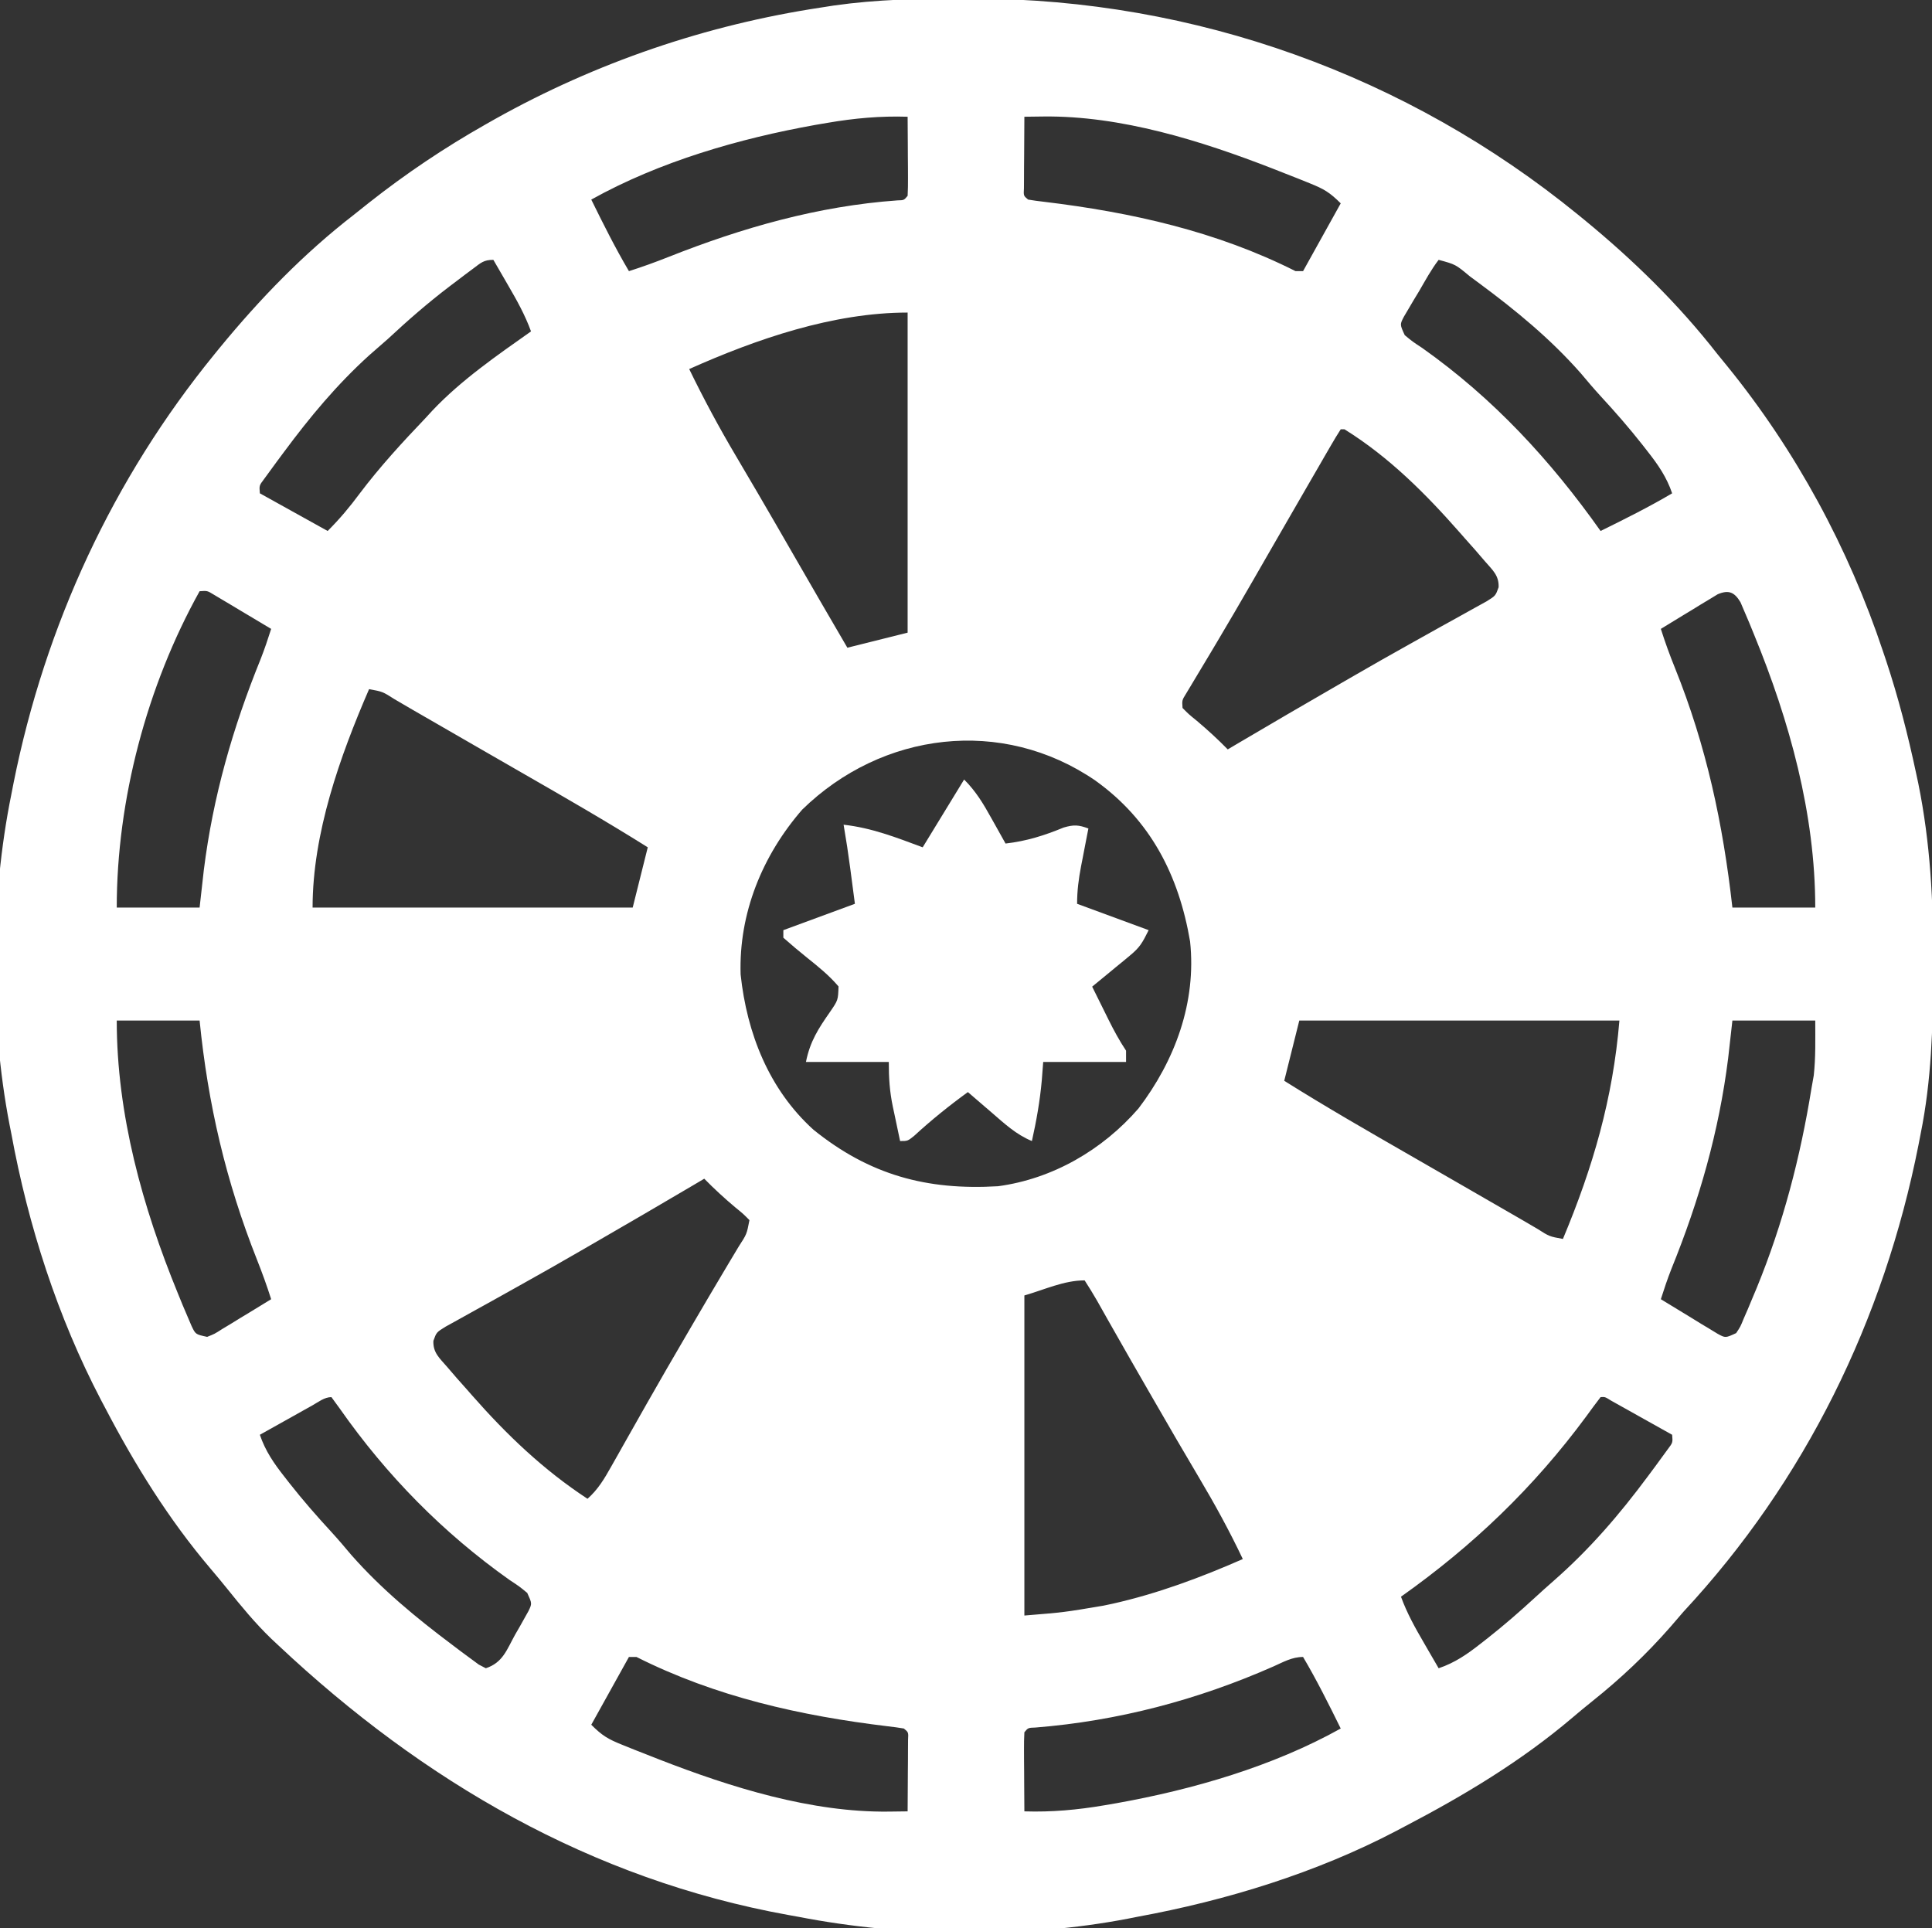
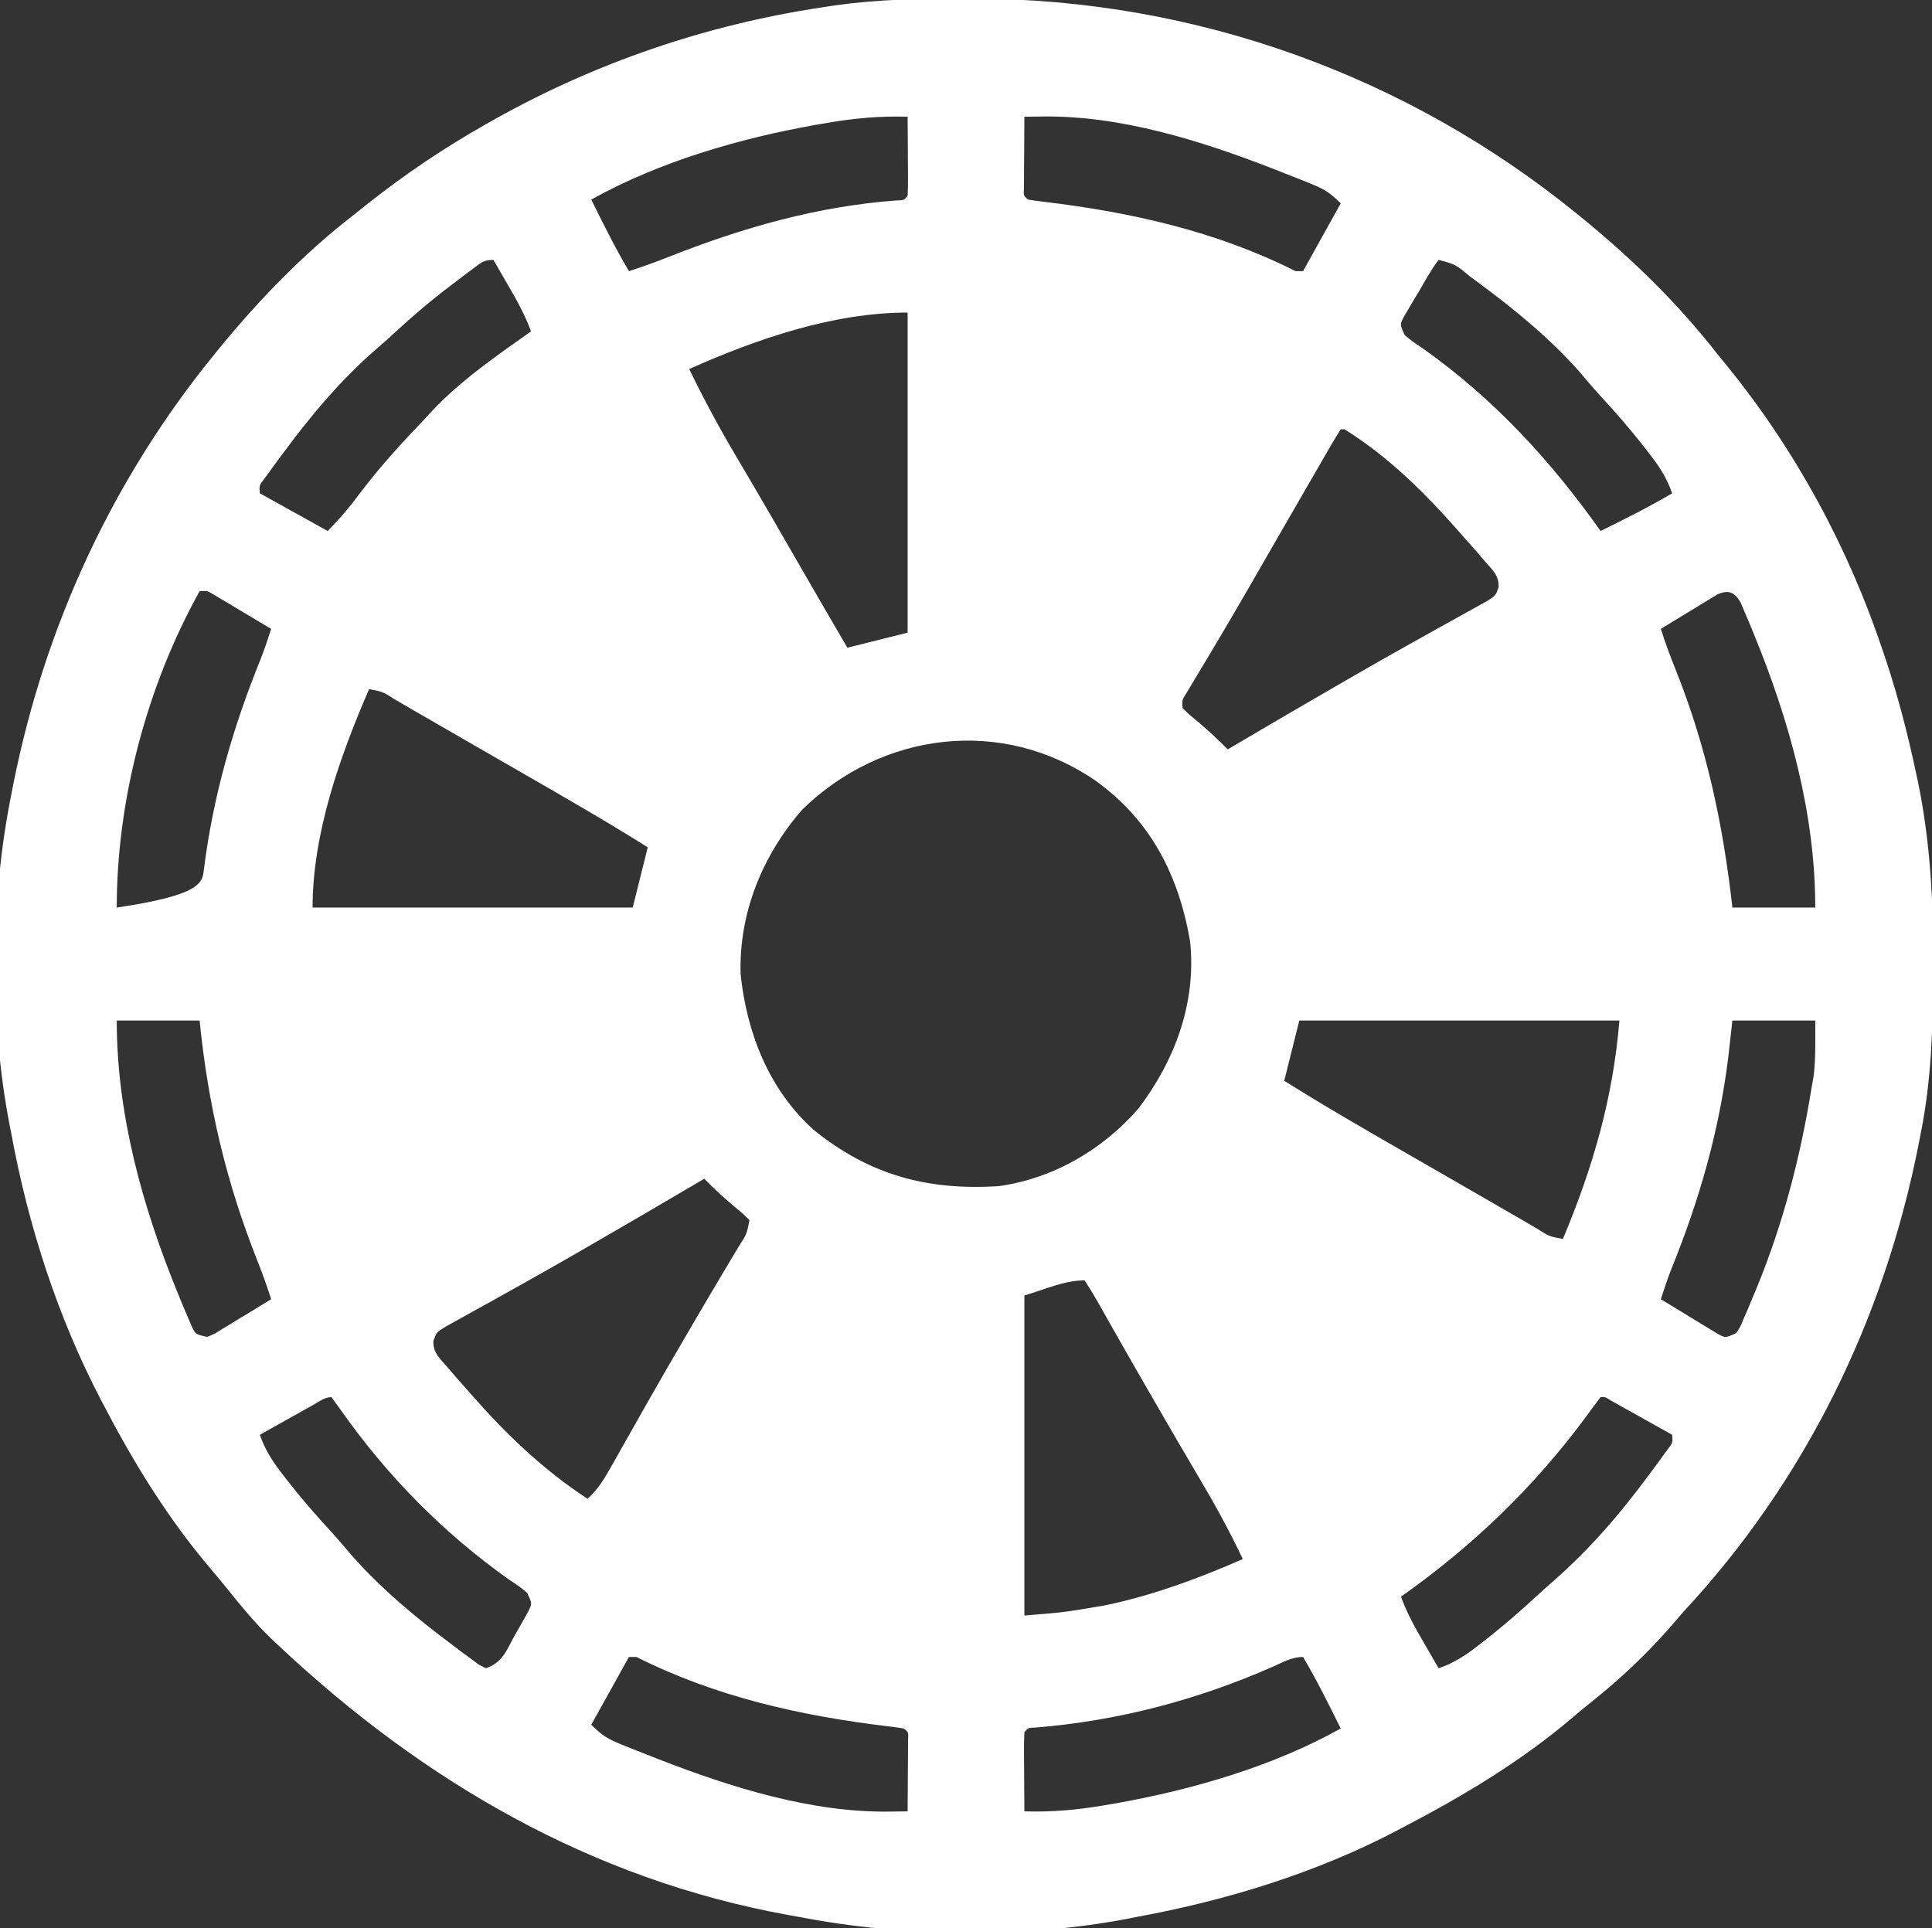
<svg xmlns="http://www.w3.org/2000/svg" version="1.1" width="513" height="512">
  <rect width="100%" height="100%" fill="#333333" stroke="none" />
-   <path d="M0 0 C1.483 0.001 1.483 0.001 2.995 0.002 C61.536 0.149 117.85 20.34 163.25 57.375 C163.806 57.828 164.362 58.281 164.935 58.748 C177.962 69.452 189.871 81.065 200.25 94.375 C201.117 95.442 201.985 96.507 202.855 97.57 C221.096 120.022 235.113 145.938 244.25 173.375 C244.522 174.184 244.795 174.993 245.076 175.827 C248.317 185.604 250.853 195.49 253 205.562 C253.199 206.487 253.398 207.412 253.602 208.365 C256.826 224.233 257.627 239.849 257.562 256 C257.56 256.971 257.558 257.942 257.556 258.942 C257.505 273.283 257.101 287.277 254.25 301.375 C253.96 302.874 253.96 302.874 253.664 304.404 C244.482 350.858 223.552 393.648 191.25 428.375 C190.079 429.725 188.912 431.079 187.75 432.438 C181.402 439.689 174.572 446.124 167.043 452.137 C165.253 453.571 163.483 455.03 161.738 456.52 C148.206 468.021 132.961 477.183 117.25 485.375 C116.183 485.941 116.183 485.941 115.095 486.518 C93.787 497.703 69.868 505.043 46.25 509.375 C45.439 509.536 44.627 509.697 43.792 509.862 C16.077 515.199 -16.09 514.774 -43.75 509.375 C-44.647 509.214 -45.544 509.053 -46.468 508.887 C-98.75 499.427 -143.46 473.346 -181.75 437.375 C-182.734 436.455 -182.734 436.455 -183.738 435.516 C-188.011 431.39 -191.727 426.867 -195.441 422.238 C-196.904 420.424 -198.389 418.627 -199.902 416.855 C-210.883 403.929 -219.908 389.385 -227.75 374.375 C-228.144 373.63 -228.538 372.886 -228.944 372.119 C-240.469 350.069 -248.266 325.821 -252.75 301.375 C-252.911 300.564 -253.072 299.752 -253.237 298.917 C-258.551 271.324 -258.334 238.897 -252.75 211.375 C-252.551 210.36 -252.353 209.344 -252.148 208.298 C-243.774 166.433 -225.756 127.481 -198.75 94.375 C-198.297 93.819 -197.844 93.263 -197.377 92.69 C-186.687 79.679 -175.088 67.69 -161.75 57.375 C-160.474 56.359 -159.198 55.342 -157.922 54.324 C-148.002 46.489 -137.748 39.604 -126.75 33.375 C-125.935 32.914 -125.121 32.452 -124.282 31.977 C-97.443 16.963 -68.167 6.972 -37.75 2.375 C-36.622 2.198 -35.493 2.022 -34.331 1.84 C-22.887 0.213 -11.548 -0.024 0 0 Z M-36.062 33 C-37.625 33.266 -37.625 33.266 -39.219 33.538 C-59.479 37.161 -80.693 43.302 -98.75 53.375 C-95.58 59.811 -92.401 66.197 -88.75 72.375 C-85.191 71.243 -81.708 69.984 -78.238 68.605 C-58.679 60.854 -38.522 55.082 -17.438 53.586 C-15.717 53.546 -15.717 53.546 -14.75 52.375 C-14.663 50.813 -14.643 49.248 -14.652 47.684 C-14.656 46.739 -14.659 45.795 -14.662 44.822 C-14.67 43.829 -14.679 42.836 -14.688 41.812 C-14.692 40.815 -14.697 39.818 -14.701 38.791 C-14.713 36.319 -14.729 33.847 -14.75 31.375 C-22.027 31.143 -28.893 31.771 -36.062 33 Z M16.25 31.375 C16.221 34.854 16.203 38.333 16.188 41.812 C16.179 42.806 16.171 43.799 16.162 44.822 C16.159 45.767 16.156 46.711 16.152 47.684 C16.147 48.558 16.142 49.433 16.136 50.334 C16.022 52.369 16.022 52.369 17.25 53.375 C18.634 53.613 20.027 53.795 21.422 53.953 C44.621 56.743 67.246 61.791 88.25 72.375 C88.91 72.375 89.57 72.375 90.25 72.375 C95.2 63.465 95.2 63.465 100.25 54.375 C97.342 51.467 95.788 50.559 92.086 49.07 C91.055 48.654 90.024 48.238 88.962 47.809 C87.861 47.377 86.759 46.945 85.625 46.5 C84.494 46.054 83.362 45.608 82.197 45.148 C63.181 37.755 41.86 31.055 21.25 31.312 C19.583 31.333 17.917 31.354 16.25 31.375 Z M-130.094 71.684 C-130.758 72.179 -131.422 72.674 -132.107 73.184 C-132.814 73.722 -133.521 74.259 -134.25 74.812 C-135.336 75.633 -135.336 75.633 -136.444 76.47 C-142.155 80.828 -147.499 85.474 -152.75 90.375 C-154.416 91.834 -156.083 93.292 -157.75 94.75 C-166.356 102.554 -173.473 111.132 -180.375 120.438 C-181.004 121.284 -181.632 122.13 -182.28 123.001 C-183.151 124.194 -183.151 124.194 -184.039 125.41 C-184.562 126.126 -185.085 126.841 -185.624 127.578 C-186.927 129.304 -186.927 129.304 -186.75 131.375 C-180.81 134.675 -174.87 137.975 -168.75 141.375 C-165.51 138.135 -162.96 135.091 -160.25 131.438 C-154.869 124.308 -148.913 117.829 -142.75 111.375 C-142.148 110.72 -141.546 110.065 -140.926 109.391 C-133.28 101.302 -123.809 94.776 -114.75 88.375 C-116.346 83.981 -118.53 80.085 -120.875 76.062 C-121.248 75.417 -121.62 74.772 -122.004 74.107 C-122.916 72.528 -123.833 70.951 -124.75 69.375 C-127.313 69.375 -128.054 70.16 -130.094 71.684 Z M126.25 69.375 C124.26 71.969 122.707 74.865 121.062 77.688 C120.586 78.473 120.11 79.259 119.619 80.068 C119.174 80.826 118.728 81.583 118.27 82.363 C117.858 83.06 117.447 83.756 117.023 84.474 C115.943 86.539 115.943 86.539 117.25 89.375 C119.325 91.092 119.325 91.092 121.938 92.812 C140.812 106.179 155.934 122.571 169.25 141.375 C175.686 138.205 182.072 135.026 188.25 131.375 C186.788 127.054 184.483 123.732 181.688 120.188 C181.245 119.619 180.802 119.051 180.346 118.466 C176.847 114.022 173.153 109.786 169.316 105.629 C167.483 103.629 165.74 101.582 164 99.5 C155.987 90.394 146.788 82.819 137.062 75.625 C136.224 75.004 135.386 74.383 134.522 73.744 C130.744 70.592 130.744 70.592 126.25 69.375 Z M-72.75 98.375 C-68.906 106.28 -64.795 113.94 -60.312 121.5 C-59.083 123.591 -57.854 125.682 -56.625 127.773 C-55.992 128.849 -55.359 129.926 -54.707 131.034 C-51.38 136.714 -48.097 142.42 -44.812 148.125 C-40.151 156.223 -35.464 164.307 -30.75 172.375 C-25.47 171.055 -20.19 169.735 -14.75 168.375 C-14.75 140.325 -14.75 112.275 -14.75 83.375 C-34.511 83.375 -54.874 90.394 -72.75 98.375 Z M100.25 114.375 C99.33 115.794 98.464 117.247 97.617 118.711 C97.066 119.66 96.515 120.609 95.947 121.586 C95.346 122.63 94.744 123.674 94.125 124.75 C93.189 126.364 93.189 126.364 92.235 128.011 C90.235 131.463 88.242 134.918 86.25 138.375 C85.616 139.475 84.982 140.575 84.329 141.709 C83.706 142.79 83.083 143.871 82.441 144.984 C81.82 146.062 81.199 147.14 80.559 148.25 C79.312 150.415 78.067 152.58 76.822 154.746 C73.721 160.13 70.594 165.498 67.414 170.836 C66.808 171.854 66.201 172.872 65.576 173.921 C64.425 175.85 63.269 177.776 62.109 179.7 C61.6 180.552 61.091 181.404 60.566 182.281 C60.117 183.027 59.668 183.773 59.205 184.541 C58.096 186.326 58.096 186.326 58.25 188.375 C59.902 190.046 59.902 190.046 62 191.75 C64.888 194.178 67.611 196.676 70.25 199.375 C71.176 198.827 72.101 198.279 73.055 197.715 C81.863 192.512 90.703 187.365 99.562 182.25 C100.644 181.624 101.726 180.997 102.841 180.352 C108.248 177.229 113.665 174.132 119.123 171.1 C121.726 169.653 124.324 168.198 126.921 166.742 C128.176 166.042 129.434 165.347 130.694 164.657 C132.45 163.696 134.196 162.718 135.941 161.738 C136.944 161.184 137.946 160.63 138.979 160.06 C141.36 158.581 141.36 158.581 142.175 156.313 C142.298 153.146 140.522 151.718 138.5 149.375 C137.667 148.407 136.835 147.439 135.977 146.441 C135.069 145.418 134.16 144.396 133.25 143.375 C132.59 142.623 132.59 142.623 131.917 141.855 C122.798 131.474 113.056 121.711 101.25 114.375 C100.92 114.375 100.59 114.375 100.25 114.375 Z M-202.75 157.375 C-216.723 182.463 -224.75 212.741 -224.75 241.375 C-217.49 241.375 -210.23 241.375 -202.75 241.375 C-202.379 238.075 -202.007 234.775 -201.625 231.375 C-199.177 211.853 -193.948 193.65 -186.568 175.452 C-185.521 172.794 -184.614 170.098 -183.75 167.375 C-186.537 165.701 -189.331 164.037 -192.125 162.375 C-193.316 161.66 -193.316 161.66 -194.531 160.93 C-195.292 160.479 -196.052 160.027 -196.836 159.562 C-197.538 159.144 -198.239 158.725 -198.962 158.293 C-200.712 157.223 -200.712 157.223 -202.75 157.375 Z M200.349 158.179 C199.652 158.604 198.956 159.028 198.238 159.465 C197.481 159.919 196.724 160.374 195.943 160.842 C194.765 161.57 194.765 161.57 193.562 162.312 C192.765 162.794 191.968 163.275 191.146 163.771 C189.175 164.964 187.21 166.165 185.25 167.375 C186.362 170.881 187.603 174.304 188.984 177.711 C197.363 198.51 201.747 219.13 204.25 241.375 C211.51 241.375 218.77 241.375 226.25 241.375 C226.25 216.43 219.419 191.849 210 168.875 C209.576 167.835 209.151 166.796 208.714 165.725 C208.308 164.774 207.903 163.823 207.484 162.844 C207.126 162.003 206.767 161.162 206.397 160.295 C204.798 157.618 203.275 156.941 200.349 158.179 Z M-157.75 183.375 C-165.494 201.251 -172.75 221.667 -172.75 241.375 C-144.7 241.375 -116.65 241.375 -87.75 241.375 C-86.43 236.095 -85.11 230.815 -83.75 225.375 C-94.815 218.424 -106.125 211.923 -117.456 205.417 C-121.63 203.02 -125.8 200.617 -129.969 198.211 C-130.85 197.702 -130.85 197.702 -131.749 197.183 C-133.478 196.185 -135.208 195.186 -136.938 194.188 C-140.011 192.413 -143.085 190.639 -146.162 188.87 C-147.768 187.942 -149.371 187.008 -150.967 186.064 C-154.143 184.037 -154.143 184.037 -157.75 183.375 Z M-42.75 215.375 C-53.327 227.558 -59.609 242.873 -59.094 259.148 C-57.431 274.754 -51.584 289.664 -39.75 300.375 C-24.868 312.391 -9.653 316.507 9.25 315.375 C23.756 313.423 36.988 305.74 46.539 294.738 C56.252 281.988 61.972 266.543 60.25 250.375 C57.262 232.84 49.78 218.145 35.062 207.625 C10.348 190.704 -21.536 194.651 -42.75 215.375 Z M-224.75 271.375 C-224.75 296.32 -217.919 320.901 -208.5 343.875 C-207.864 345.434 -207.864 345.434 -207.214 347.025 C-206.808 347.976 -206.403 348.927 -205.984 349.906 C-205.446 351.168 -205.446 351.168 -204.897 352.455 C-203.833 354.71 -203.833 354.71 -200.75 355.375 C-198.763 354.589 -198.763 354.589 -196.738 353.285 C-195.981 352.831 -195.224 352.376 -194.443 351.908 C-193.658 351.423 -192.872 350.938 -192.062 350.438 C-191.265 349.956 -190.468 349.475 -189.646 348.979 C-187.675 347.786 -185.71 346.585 -183.75 345.375 C-184.882 341.816 -186.141 338.333 -187.52 334.863 C-195.766 314.057 -200.523 293.643 -202.75 271.375 C-210.01 271.375 -217.27 271.375 -224.75 271.375 Z M89.25 271.375 C87.93 276.655 86.61 281.935 85.25 287.375 C96.315 294.326 107.625 300.827 118.956 307.333 C123.13 309.73 127.3 312.133 131.469 314.539 C132.056 314.878 132.644 315.217 133.249 315.567 C134.978 316.565 136.708 317.564 138.438 318.562 C141.511 320.337 144.585 322.111 147.662 323.88 C149.268 324.808 150.871 325.742 152.467 326.686 C155.643 328.713 155.643 328.713 159.25 329.375 C167.237 310.271 172.518 292.154 174.25 271.375 C146.2 271.375 118.15 271.375 89.25 271.375 Z M204.25 271.375 C203.879 274.675 203.507 277.975 203.125 281.375 C200.677 300.897 195.448 319.1 188.068 337.298 C187.021 339.956 186.114 342.652 185.25 345.375 C188.011 347.079 190.785 348.76 193.562 350.438 C194.348 350.923 195.134 351.408 195.943 351.908 C197.079 352.59 197.079 352.59 198.238 353.285 C199.283 353.921 199.283 353.921 200.349 354.571 C202.409 355.689 202.409 355.689 205.25 354.375 C206.388 352.662 206.388 352.662 207.266 350.492 C207.626 349.667 207.987 348.841 208.359 347.99 C208.735 347.086 209.112 346.182 209.5 345.25 C209.894 344.312 210.288 343.374 210.694 342.408 C217.73 325.245 222.294 307.661 225.25 289.375 C225.449 288.251 225.647 287.127 225.852 285.969 C226.388 281.132 226.25 276.241 226.25 271.375 C218.99 271.375 211.73 271.375 204.25 271.375 Z M-68.75 313.375 C-69.676 313.923 -70.601 314.471 -71.555 315.035 C-80.363 320.238 -89.203 325.385 -98.062 330.5 C-99.685 331.439 -99.685 331.439 -101.341 332.398 C-106.748 335.521 -112.165 338.618 -117.623 341.65 C-120.226 343.097 -122.824 344.552 -125.421 346.008 C-126.676 346.708 -127.934 347.403 -129.194 348.093 C-130.95 349.054 -132.696 350.032 -134.441 351.012 C-135.444 351.566 -136.446 352.12 -137.479 352.69 C-139.86 354.169 -139.86 354.169 -140.675 356.437 C-140.798 359.604 -139.022 361.032 -137 363.375 C-136.167 364.343 -135.335 365.311 -134.477 366.309 C-133.569 367.332 -132.66 368.354 -131.75 369.375 C-131.31 369.877 -130.87 370.378 -130.417 370.895 C-121.231 381.352 -111.439 390.717 -99.75 398.375 C-96.932 395.867 -95.293 393.076 -93.449 389.801 C-92.488 388.105 -92.488 388.105 -91.508 386.374 C-91.171 385.774 -90.834 385.173 -90.486 384.554 C-88.7 381.374 -86.897 378.203 -85.098 375.031 C-84.733 374.387 -84.367 373.742 -83.991 373.078 C-80.501 366.919 -76.948 360.798 -73.375 354.688 C-72.806 353.713 -72.237 352.738 -71.651 351.733 C-69.003 347.204 -66.342 342.682 -63.656 338.176 C-63.184 337.381 -62.711 336.586 -62.224 335.766 C-61.351 334.299 -60.474 332.834 -59.592 331.372 C-57.465 328.101 -57.465 328.101 -56.75 324.375 C-58.402 322.704 -58.402 322.704 -60.5 321 C-63.388 318.572 -66.111 316.074 -68.75 313.375 Z M16.25 344.375 C16.25 372.425 16.25 400.475 16.25 429.375 C26.856 428.51 26.856 428.51 37.25 426.75 C38.438 426.499 38.438 426.499 39.649 426.242 C51.56 423.571 63.09 419.283 74.25 414.375 C70.704 406.895 66.784 399.744 62.555 392.636 C58.582 385.958 54.691 379.234 50.812 372.5 C50.174 371.395 49.536 370.289 48.878 369.15 C45.871 363.939 42.875 358.722 39.914 353.484 C39.408 352.595 38.902 351.705 38.381 350.789 C37.439 349.132 36.503 347.473 35.574 345.809 C34.522 343.965 33.394 342.164 32.25 340.375 C26.753 340.375 21.536 342.865 16.25 344.375 Z M169.25 371.375 C167.95 373.061 166.687 374.776 165.438 376.5 C151.504 395.378 135.37 410.835 116.25 424.375 C117.846 428.769 120.03 432.665 122.375 436.688 C122.748 437.333 123.12 437.978 123.504 438.643 C124.416 440.222 125.333 441.799 126.25 443.375 C130.571 441.913 133.893 439.608 137.438 436.812 C138.292 436.146 138.292 436.146 139.163 435.467 C143.552 432.009 147.748 428.371 151.855 424.582 C153.464 423.1 155.092 421.639 156.738 420.199 C166.353 411.781 174.283 402.548 181.875 392.312 C182.818 391.043 182.818 391.043 183.78 389.749 C184.651 388.556 184.651 388.556 185.539 387.34 C186.323 386.267 186.323 386.267 187.124 385.172 C188.427 383.446 188.427 383.446 188.25 381.375 C185.273 379.705 182.293 378.04 179.312 376.375 C178.462 375.898 177.612 375.421 176.736 374.93 C175.927 374.479 175.119 374.027 174.285 373.562 C173.536 373.144 172.787 372.725 172.016 372.293 C170.434 371.298 170.434 371.298 169.25 371.375 Z M-172.785 373.562 C-173.594 374.014 -174.403 374.465 -175.236 374.93 C-176.086 375.407 -176.937 375.884 -177.812 376.375 C-178.667 376.852 -179.521 377.329 -180.4 377.82 C-182.518 379.003 -184.634 380.188 -186.75 381.375 C-185.288 385.696 -182.983 389.018 -180.188 392.562 C-179.745 393.131 -179.302 393.699 -178.846 394.284 C-175.347 398.728 -171.653 402.964 -167.816 407.121 C-165.983 409.121 -164.24 411.168 -162.5 413.25 C-154.502 422.338 -145.29 429.949 -135.625 437.188 C-134.795 437.817 -133.965 438.446 -133.11 439.094 C-131.938 439.954 -131.938 439.954 -130.742 440.832 C-130.045 441.347 -129.347 441.863 -128.628 442.394 C-128.009 442.718 -127.389 443.041 -126.75 443.375 C-122.239 441.871 -121.218 438.524 -119 434.5 C-118.576 433.767 -118.152 433.033 -117.715 432.277 C-117.319 431.57 -116.923 430.862 -116.516 430.133 C-115.971 429.16 -115.971 429.16 -115.415 428.168 C-114.466 426.183 -114.466 426.183 -115.75 423.375 C-117.825 421.658 -117.825 421.658 -120.438 419.938 C-138.13 407.408 -153.075 392.189 -165.508 374.453 C-166.248 373.437 -166.988 372.422 -167.75 371.375 C-169.608 371.375 -171.203 372.677 -172.785 373.562 Z M-88.75 440.375 C-93.7 449.285 -93.7 449.285 -98.75 458.375 C-95.842 461.283 -94.288 462.191 -90.586 463.68 C-89.555 464.096 -88.524 464.512 -87.462 464.941 C-86.361 465.373 -85.259 465.805 -84.125 466.25 C-82.994 466.696 -81.862 467.142 -80.697 467.602 C-61.681 474.995 -40.36 481.695 -19.75 481.438 C-18.083 481.417 -16.417 481.396 -14.75 481.375 C-14.721 477.896 -14.703 474.417 -14.688 470.938 C-14.675 469.448 -14.675 469.448 -14.662 467.928 C-14.657 466.511 -14.657 466.511 -14.652 465.066 C-14.644 463.755 -14.644 463.755 -14.636 462.416 C-14.522 460.381 -14.522 460.381 -15.75 459.375 C-17.134 459.137 -18.527 458.955 -19.922 458.797 C-43.121 456.007 -65.746 450.959 -86.75 440.375 C-87.41 440.375 -88.07 440.375 -88.75 440.375 Z M82.337 442.915 C62.198 451.791 41.144 457.356 19.17 459.118 C17.245 459.178 17.245 459.178 16.25 460.375 C16.163 461.937 16.143 463.502 16.152 465.066 C16.156 466.011 16.159 466.955 16.162 467.928 C16.17 468.921 16.179 469.914 16.188 470.938 C16.192 471.935 16.197 472.932 16.201 473.959 C16.213 476.431 16.229 478.903 16.25 481.375 C23.527 481.607 30.393 480.979 37.562 479.75 C38.604 479.573 39.646 479.395 40.719 479.212 C60.979 475.589 82.193 469.448 100.25 459.375 C97.08 452.939 93.901 446.553 90.25 440.375 C87.297 440.375 84.994 441.74 82.337 442.915 Z " fill="#FFFFFF" transform="translate(255.75,-0.375)" />
-   <path d="M0 0 C3.126 3.126 5.07 6.369 7.188 10.188 C7.556 10.842 7.924 11.496 8.303 12.17 C9.206 13.777 10.104 15.388 11 17 C16.63 16.343 21.239 14.879 26.449 12.742 C29.153 11.956 30.398 12.037 33 13 C32.783 14.109 32.567 15.217 32.344 16.359 C32.062 17.823 31.781 19.286 31.5 20.75 C31.357 21.48 31.214 22.209 31.066 22.961 C30.411 26.393 30 29.492 30 33 C36.27 35.31 42.54 37.62 49 40 C47.286 43.427 46.689 44.55 43.961 46.797 C43.381 47.28 42.801 47.764 42.203 48.262 C41.6 48.753 40.997 49.244 40.375 49.75 C39.764 50.257 39.153 50.763 38.523 51.285 C37.021 52.53 35.511 53.766 34 55 C35.123 57.272 36.248 59.543 37.375 61.812 C37.692 62.455 38.009 63.098 38.336 63.76 C39.765 66.632 41.218 69.327 43 72 C43 72.99 43 73.98 43 75 C35.74 75 28.48 75 21 75 C20.814 77.413 20.814 77.413 20.625 79.875 C20.135 85.35 19.198 90.64 18 96 C13.79 94.27 10.649 91.318 7.25 88.375 C6.648 87.859 6.046 87.344 5.426 86.812 C3.947 85.545 2.473 84.273 1 83 C-4.028 86.65 -8.763 90.471 -13.336 94.68 C-15 96 -15 96 -17 96 C-17.507 93.626 -18.006 91.251 -18.5 88.875 C-18.643 88.21 -18.786 87.545 -18.934 86.859 C-19.787 82.714 -20 79.312 -20 75 C-27.26 75 -34.52 75 -42 75 C-40.909 69.543 -38.714 66.161 -35.619 61.729 C-33.467 58.597 -33.467 58.597 -33.348 54.949 C-35.808 52.047 -38.66 49.745 -41.625 47.375 C-43.805 45.628 -45.908 43.856 -48 42 C-48 41.34 -48 40.68 -48 40 C-41.73 37.69 -35.46 35.38 -29 33 C-29.309 30.649 -29.619 28.297 -29.938 25.875 C-30.033 25.147 -30.128 24.418 -30.226 23.667 C-30.744 19.764 -31.329 15.88 -32 12 C-24.516 12.838 -18.069 15.374 -11 18 C-7.37 12.06 -3.74 6.12 0 0 Z " fill="#FFFFFF" transform="translate(256,207)" />
+   <path d="M0 0 C1.483 0.001 1.483 0.001 2.995 0.002 C61.536 0.149 117.85 20.34 163.25 57.375 C163.806 57.828 164.362 58.281 164.935 58.748 C177.962 69.452 189.871 81.065 200.25 94.375 C201.117 95.442 201.985 96.507 202.855 97.57 C221.096 120.022 235.113 145.938 244.25 173.375 C244.522 174.184 244.795 174.993 245.076 175.827 C248.317 185.604 250.853 195.49 253 205.562 C253.199 206.487 253.398 207.412 253.602 208.365 C256.826 224.233 257.627 239.849 257.562 256 C257.56 256.971 257.558 257.942 257.556 258.942 C257.505 273.283 257.101 287.277 254.25 301.375 C253.96 302.874 253.96 302.874 253.664 304.404 C244.482 350.858 223.552 393.648 191.25 428.375 C190.079 429.725 188.912 431.079 187.75 432.438 C181.402 439.689 174.572 446.124 167.043 452.137 C165.253 453.571 163.483 455.03 161.738 456.52 C148.206 468.021 132.961 477.183 117.25 485.375 C116.183 485.941 116.183 485.941 115.095 486.518 C93.787 497.703 69.868 505.043 46.25 509.375 C45.439 509.536 44.627 509.697 43.792 509.862 C16.077 515.199 -16.09 514.774 -43.75 509.375 C-44.647 509.214 -45.544 509.053 -46.468 508.887 C-98.75 499.427 -143.46 473.346 -181.75 437.375 C-182.734 436.455 -182.734 436.455 -183.738 435.516 C-188.011 431.39 -191.727 426.867 -195.441 422.238 C-196.904 420.424 -198.389 418.627 -199.902 416.855 C-210.883 403.929 -219.908 389.385 -227.75 374.375 C-228.144 373.63 -228.538 372.886 -228.944 372.119 C-240.469 350.069 -248.266 325.821 -252.75 301.375 C-252.911 300.564 -253.072 299.752 -253.237 298.917 C-258.551 271.324 -258.334 238.897 -252.75 211.375 C-252.551 210.36 -252.353 209.344 -252.148 208.298 C-243.774 166.433 -225.756 127.481 -198.75 94.375 C-198.297 93.819 -197.844 93.263 -197.377 92.69 C-186.687 79.679 -175.088 67.69 -161.75 57.375 C-160.474 56.359 -159.198 55.342 -157.922 54.324 C-148.002 46.489 -137.748 39.604 -126.75 33.375 C-125.935 32.914 -125.121 32.452 -124.282 31.977 C-97.443 16.963 -68.167 6.972 -37.75 2.375 C-36.622 2.198 -35.493 2.022 -34.331 1.84 C-22.887 0.213 -11.548 -0.024 0 0 Z M-36.062 33 C-37.625 33.266 -37.625 33.266 -39.219 33.538 C-59.479 37.161 -80.693 43.302 -98.75 53.375 C-95.58 59.811 -92.401 66.197 -88.75 72.375 C-85.191 71.243 -81.708 69.984 -78.238 68.605 C-58.679 60.854 -38.522 55.082 -17.438 53.586 C-15.717 53.546 -15.717 53.546 -14.75 52.375 C-14.663 50.813 -14.643 49.248 -14.652 47.684 C-14.656 46.739 -14.659 45.795 -14.662 44.822 C-14.67 43.829 -14.679 42.836 -14.688 41.812 C-14.692 40.815 -14.697 39.818 -14.701 38.791 C-14.713 36.319 -14.729 33.847 -14.75 31.375 C-22.027 31.143 -28.893 31.771 -36.062 33 Z M16.25 31.375 C16.221 34.854 16.203 38.333 16.188 41.812 C16.179 42.806 16.171 43.799 16.162 44.822 C16.159 45.767 16.156 46.711 16.152 47.684 C16.147 48.558 16.142 49.433 16.136 50.334 C16.022 52.369 16.022 52.369 17.25 53.375 C18.634 53.613 20.027 53.795 21.422 53.953 C44.621 56.743 67.246 61.791 88.25 72.375 C88.91 72.375 89.57 72.375 90.25 72.375 C95.2 63.465 95.2 63.465 100.25 54.375 C97.342 51.467 95.788 50.559 92.086 49.07 C91.055 48.654 90.024 48.238 88.962 47.809 C87.861 47.377 86.759 46.945 85.625 46.5 C84.494 46.054 83.362 45.608 82.197 45.148 C63.181 37.755 41.86 31.055 21.25 31.312 C19.583 31.333 17.917 31.354 16.25 31.375 Z M-130.094 71.684 C-130.758 72.179 -131.422 72.674 -132.107 73.184 C-132.814 73.722 -133.521 74.259 -134.25 74.812 C-135.336 75.633 -135.336 75.633 -136.444 76.47 C-142.155 80.828 -147.499 85.474 -152.75 90.375 C-154.416 91.834 -156.083 93.292 -157.75 94.75 C-166.356 102.554 -173.473 111.132 -180.375 120.438 C-181.004 121.284 -181.632 122.13 -182.28 123.001 C-183.151 124.194 -183.151 124.194 -184.039 125.41 C-184.562 126.126 -185.085 126.841 -185.624 127.578 C-186.927 129.304 -186.927 129.304 -186.75 131.375 C-180.81 134.675 -174.87 137.975 -168.75 141.375 C-165.51 138.135 -162.96 135.091 -160.25 131.438 C-154.869 124.308 -148.913 117.829 -142.75 111.375 C-142.148 110.72 -141.546 110.065 -140.926 109.391 C-133.28 101.302 -123.809 94.776 -114.75 88.375 C-116.346 83.981 -118.53 80.085 -120.875 76.062 C-121.248 75.417 -121.62 74.772 -122.004 74.107 C-122.916 72.528 -123.833 70.951 -124.75 69.375 C-127.313 69.375 -128.054 70.16 -130.094 71.684 Z M126.25 69.375 C124.26 71.969 122.707 74.865 121.062 77.688 C120.586 78.473 120.11 79.259 119.619 80.068 C119.174 80.826 118.728 81.583 118.27 82.363 C117.858 83.06 117.447 83.756 117.023 84.474 C115.943 86.539 115.943 86.539 117.25 89.375 C119.325 91.092 119.325 91.092 121.938 92.812 C140.812 106.179 155.934 122.571 169.25 141.375 C175.686 138.205 182.072 135.026 188.25 131.375 C186.788 127.054 184.483 123.732 181.688 120.188 C181.245 119.619 180.802 119.051 180.346 118.466 C176.847 114.022 173.153 109.786 169.316 105.629 C167.483 103.629 165.74 101.582 164 99.5 C155.987 90.394 146.788 82.819 137.062 75.625 C136.224 75.004 135.386 74.383 134.522 73.744 C130.744 70.592 130.744 70.592 126.25 69.375 Z M-72.75 98.375 C-68.906 106.28 -64.795 113.94 -60.312 121.5 C-59.083 123.591 -57.854 125.682 -56.625 127.773 C-55.992 128.849 -55.359 129.926 -54.707 131.034 C-51.38 136.714 -48.097 142.42 -44.812 148.125 C-40.151 156.223 -35.464 164.307 -30.75 172.375 C-25.47 171.055 -20.19 169.735 -14.75 168.375 C-14.75 140.325 -14.75 112.275 -14.75 83.375 C-34.511 83.375 -54.874 90.394 -72.75 98.375 Z M100.25 114.375 C99.33 115.794 98.464 117.247 97.617 118.711 C97.066 119.66 96.515 120.609 95.947 121.586 C95.346 122.63 94.744 123.674 94.125 124.75 C93.189 126.364 93.189 126.364 92.235 128.011 C90.235 131.463 88.242 134.918 86.25 138.375 C85.616 139.475 84.982 140.575 84.329 141.709 C83.706 142.79 83.083 143.871 82.441 144.984 C81.82 146.062 81.199 147.14 80.559 148.25 C79.312 150.415 78.067 152.58 76.822 154.746 C73.721 160.13 70.594 165.498 67.414 170.836 C66.808 171.854 66.201 172.872 65.576 173.921 C64.425 175.85 63.269 177.776 62.109 179.7 C61.6 180.552 61.091 181.404 60.566 182.281 C60.117 183.027 59.668 183.773 59.205 184.541 C58.096 186.326 58.096 186.326 58.25 188.375 C59.902 190.046 59.902 190.046 62 191.75 C64.888 194.178 67.611 196.676 70.25 199.375 C71.176 198.827 72.101 198.279 73.055 197.715 C81.863 192.512 90.703 187.365 99.562 182.25 C100.644 181.624 101.726 180.997 102.841 180.352 C108.248 177.229 113.665 174.132 119.123 171.1 C121.726 169.653 124.324 168.198 126.921 166.742 C128.176 166.042 129.434 165.347 130.694 164.657 C132.45 163.696 134.196 162.718 135.941 161.738 C136.944 161.184 137.946 160.63 138.979 160.06 C141.36 158.581 141.36 158.581 142.175 156.313 C142.298 153.146 140.522 151.718 138.5 149.375 C137.667 148.407 136.835 147.439 135.977 146.441 C135.069 145.418 134.16 144.396 133.25 143.375 C132.59 142.623 132.59 142.623 131.917 141.855 C122.798 131.474 113.056 121.711 101.25 114.375 C100.92 114.375 100.59 114.375 100.25 114.375 Z M-202.75 157.375 C-216.723 182.463 -224.75 212.741 -224.75 241.375 C-202.379 238.075 -202.007 234.775 -201.625 231.375 C-199.177 211.853 -193.948 193.65 -186.568 175.452 C-185.521 172.794 -184.614 170.098 -183.75 167.375 C-186.537 165.701 -189.331 164.037 -192.125 162.375 C-193.316 161.66 -193.316 161.66 -194.531 160.93 C-195.292 160.479 -196.052 160.027 -196.836 159.562 C-197.538 159.144 -198.239 158.725 -198.962 158.293 C-200.712 157.223 -200.712 157.223 -202.75 157.375 Z M200.349 158.179 C199.652 158.604 198.956 159.028 198.238 159.465 C197.481 159.919 196.724 160.374 195.943 160.842 C194.765 161.57 194.765 161.57 193.562 162.312 C192.765 162.794 191.968 163.275 191.146 163.771 C189.175 164.964 187.21 166.165 185.25 167.375 C186.362 170.881 187.603 174.304 188.984 177.711 C197.363 198.51 201.747 219.13 204.25 241.375 C211.51 241.375 218.77 241.375 226.25 241.375 C226.25 216.43 219.419 191.849 210 168.875 C209.576 167.835 209.151 166.796 208.714 165.725 C208.308 164.774 207.903 163.823 207.484 162.844 C207.126 162.003 206.767 161.162 206.397 160.295 C204.798 157.618 203.275 156.941 200.349 158.179 Z M-157.75 183.375 C-165.494 201.251 -172.75 221.667 -172.75 241.375 C-144.7 241.375 -116.65 241.375 -87.75 241.375 C-86.43 236.095 -85.11 230.815 -83.75 225.375 C-94.815 218.424 -106.125 211.923 -117.456 205.417 C-121.63 203.02 -125.8 200.617 -129.969 198.211 C-130.85 197.702 -130.85 197.702 -131.749 197.183 C-133.478 196.185 -135.208 195.186 -136.938 194.188 C-140.011 192.413 -143.085 190.639 -146.162 188.87 C-147.768 187.942 -149.371 187.008 -150.967 186.064 C-154.143 184.037 -154.143 184.037 -157.75 183.375 Z M-42.75 215.375 C-53.327 227.558 -59.609 242.873 -59.094 259.148 C-57.431 274.754 -51.584 289.664 -39.75 300.375 C-24.868 312.391 -9.653 316.507 9.25 315.375 C23.756 313.423 36.988 305.74 46.539 294.738 C56.252 281.988 61.972 266.543 60.25 250.375 C57.262 232.84 49.78 218.145 35.062 207.625 C10.348 190.704 -21.536 194.651 -42.75 215.375 Z M-224.75 271.375 C-224.75 296.32 -217.919 320.901 -208.5 343.875 C-207.864 345.434 -207.864 345.434 -207.214 347.025 C-206.808 347.976 -206.403 348.927 -205.984 349.906 C-205.446 351.168 -205.446 351.168 -204.897 352.455 C-203.833 354.71 -203.833 354.71 -200.75 355.375 C-198.763 354.589 -198.763 354.589 -196.738 353.285 C-195.981 352.831 -195.224 352.376 -194.443 351.908 C-193.658 351.423 -192.872 350.938 -192.062 350.438 C-191.265 349.956 -190.468 349.475 -189.646 348.979 C-187.675 347.786 -185.71 346.585 -183.75 345.375 C-184.882 341.816 -186.141 338.333 -187.52 334.863 C-195.766 314.057 -200.523 293.643 -202.75 271.375 C-210.01 271.375 -217.27 271.375 -224.75 271.375 Z M89.25 271.375 C87.93 276.655 86.61 281.935 85.25 287.375 C96.315 294.326 107.625 300.827 118.956 307.333 C123.13 309.73 127.3 312.133 131.469 314.539 C132.056 314.878 132.644 315.217 133.249 315.567 C134.978 316.565 136.708 317.564 138.438 318.562 C141.511 320.337 144.585 322.111 147.662 323.88 C149.268 324.808 150.871 325.742 152.467 326.686 C155.643 328.713 155.643 328.713 159.25 329.375 C167.237 310.271 172.518 292.154 174.25 271.375 C146.2 271.375 118.15 271.375 89.25 271.375 Z M204.25 271.375 C203.879 274.675 203.507 277.975 203.125 281.375 C200.677 300.897 195.448 319.1 188.068 337.298 C187.021 339.956 186.114 342.652 185.25 345.375 C188.011 347.079 190.785 348.76 193.562 350.438 C194.348 350.923 195.134 351.408 195.943 351.908 C197.079 352.59 197.079 352.59 198.238 353.285 C199.283 353.921 199.283 353.921 200.349 354.571 C202.409 355.689 202.409 355.689 205.25 354.375 C206.388 352.662 206.388 352.662 207.266 350.492 C207.626 349.667 207.987 348.841 208.359 347.99 C208.735 347.086 209.112 346.182 209.5 345.25 C209.894 344.312 210.288 343.374 210.694 342.408 C217.73 325.245 222.294 307.661 225.25 289.375 C225.449 288.251 225.647 287.127 225.852 285.969 C226.388 281.132 226.25 276.241 226.25 271.375 C218.99 271.375 211.73 271.375 204.25 271.375 Z M-68.75 313.375 C-69.676 313.923 -70.601 314.471 -71.555 315.035 C-80.363 320.238 -89.203 325.385 -98.062 330.5 C-99.685 331.439 -99.685 331.439 -101.341 332.398 C-106.748 335.521 -112.165 338.618 -117.623 341.65 C-120.226 343.097 -122.824 344.552 -125.421 346.008 C-126.676 346.708 -127.934 347.403 -129.194 348.093 C-130.95 349.054 -132.696 350.032 -134.441 351.012 C-135.444 351.566 -136.446 352.12 -137.479 352.69 C-139.86 354.169 -139.86 354.169 -140.675 356.437 C-140.798 359.604 -139.022 361.032 -137 363.375 C-136.167 364.343 -135.335 365.311 -134.477 366.309 C-133.569 367.332 -132.66 368.354 -131.75 369.375 C-131.31 369.877 -130.87 370.378 -130.417 370.895 C-121.231 381.352 -111.439 390.717 -99.75 398.375 C-96.932 395.867 -95.293 393.076 -93.449 389.801 C-92.488 388.105 -92.488 388.105 -91.508 386.374 C-91.171 385.774 -90.834 385.173 -90.486 384.554 C-88.7 381.374 -86.897 378.203 -85.098 375.031 C-84.733 374.387 -84.367 373.742 -83.991 373.078 C-80.501 366.919 -76.948 360.798 -73.375 354.688 C-72.806 353.713 -72.237 352.738 -71.651 351.733 C-69.003 347.204 -66.342 342.682 -63.656 338.176 C-63.184 337.381 -62.711 336.586 -62.224 335.766 C-61.351 334.299 -60.474 332.834 -59.592 331.372 C-57.465 328.101 -57.465 328.101 -56.75 324.375 C-58.402 322.704 -58.402 322.704 -60.5 321 C-63.388 318.572 -66.111 316.074 -68.75 313.375 Z M16.25 344.375 C16.25 372.425 16.25 400.475 16.25 429.375 C26.856 428.51 26.856 428.51 37.25 426.75 C38.438 426.499 38.438 426.499 39.649 426.242 C51.56 423.571 63.09 419.283 74.25 414.375 C70.704 406.895 66.784 399.744 62.555 392.636 C58.582 385.958 54.691 379.234 50.812 372.5 C50.174 371.395 49.536 370.289 48.878 369.15 C45.871 363.939 42.875 358.722 39.914 353.484 C39.408 352.595 38.902 351.705 38.381 350.789 C37.439 349.132 36.503 347.473 35.574 345.809 C34.522 343.965 33.394 342.164 32.25 340.375 C26.753 340.375 21.536 342.865 16.25 344.375 Z M169.25 371.375 C167.95 373.061 166.687 374.776 165.438 376.5 C151.504 395.378 135.37 410.835 116.25 424.375 C117.846 428.769 120.03 432.665 122.375 436.688 C122.748 437.333 123.12 437.978 123.504 438.643 C124.416 440.222 125.333 441.799 126.25 443.375 C130.571 441.913 133.893 439.608 137.438 436.812 C138.292 436.146 138.292 436.146 139.163 435.467 C143.552 432.009 147.748 428.371 151.855 424.582 C153.464 423.1 155.092 421.639 156.738 420.199 C166.353 411.781 174.283 402.548 181.875 392.312 C182.818 391.043 182.818 391.043 183.78 389.749 C184.651 388.556 184.651 388.556 185.539 387.34 C186.323 386.267 186.323 386.267 187.124 385.172 C188.427 383.446 188.427 383.446 188.25 381.375 C185.273 379.705 182.293 378.04 179.312 376.375 C178.462 375.898 177.612 375.421 176.736 374.93 C175.927 374.479 175.119 374.027 174.285 373.562 C173.536 373.144 172.787 372.725 172.016 372.293 C170.434 371.298 170.434 371.298 169.25 371.375 Z M-172.785 373.562 C-173.594 374.014 -174.403 374.465 -175.236 374.93 C-176.086 375.407 -176.937 375.884 -177.812 376.375 C-178.667 376.852 -179.521 377.329 -180.4 377.82 C-182.518 379.003 -184.634 380.188 -186.75 381.375 C-185.288 385.696 -182.983 389.018 -180.188 392.562 C-179.745 393.131 -179.302 393.699 -178.846 394.284 C-175.347 398.728 -171.653 402.964 -167.816 407.121 C-165.983 409.121 -164.24 411.168 -162.5 413.25 C-154.502 422.338 -145.29 429.949 -135.625 437.188 C-134.795 437.817 -133.965 438.446 -133.11 439.094 C-131.938 439.954 -131.938 439.954 -130.742 440.832 C-130.045 441.347 -129.347 441.863 -128.628 442.394 C-128.009 442.718 -127.389 443.041 -126.75 443.375 C-122.239 441.871 -121.218 438.524 -119 434.5 C-118.576 433.767 -118.152 433.033 -117.715 432.277 C-117.319 431.57 -116.923 430.862 -116.516 430.133 C-115.971 429.16 -115.971 429.16 -115.415 428.168 C-114.466 426.183 -114.466 426.183 -115.75 423.375 C-117.825 421.658 -117.825 421.658 -120.438 419.938 C-138.13 407.408 -153.075 392.189 -165.508 374.453 C-166.248 373.437 -166.988 372.422 -167.75 371.375 C-169.608 371.375 -171.203 372.677 -172.785 373.562 Z M-88.75 440.375 C-93.7 449.285 -93.7 449.285 -98.75 458.375 C-95.842 461.283 -94.288 462.191 -90.586 463.68 C-89.555 464.096 -88.524 464.512 -87.462 464.941 C-86.361 465.373 -85.259 465.805 -84.125 466.25 C-82.994 466.696 -81.862 467.142 -80.697 467.602 C-61.681 474.995 -40.36 481.695 -19.75 481.438 C-18.083 481.417 -16.417 481.396 -14.75 481.375 C-14.721 477.896 -14.703 474.417 -14.688 470.938 C-14.675 469.448 -14.675 469.448 -14.662 467.928 C-14.657 466.511 -14.657 466.511 -14.652 465.066 C-14.644 463.755 -14.644 463.755 -14.636 462.416 C-14.522 460.381 -14.522 460.381 -15.75 459.375 C-17.134 459.137 -18.527 458.955 -19.922 458.797 C-43.121 456.007 -65.746 450.959 -86.75 440.375 C-87.41 440.375 -88.07 440.375 -88.75 440.375 Z M82.337 442.915 C62.198 451.791 41.144 457.356 19.17 459.118 C17.245 459.178 17.245 459.178 16.25 460.375 C16.163 461.937 16.143 463.502 16.152 465.066 C16.156 466.011 16.159 466.955 16.162 467.928 C16.17 468.921 16.179 469.914 16.188 470.938 C16.192 471.935 16.197 472.932 16.201 473.959 C16.213 476.431 16.229 478.903 16.25 481.375 C23.527 481.607 30.393 480.979 37.562 479.75 C38.604 479.573 39.646 479.395 40.719 479.212 C60.979 475.589 82.193 469.448 100.25 459.375 C97.08 452.939 93.901 446.553 90.25 440.375 C87.297 440.375 84.994 441.74 82.337 442.915 Z " fill="#FFFFFF" transform="translate(255.75,-0.375)" />
</svg>